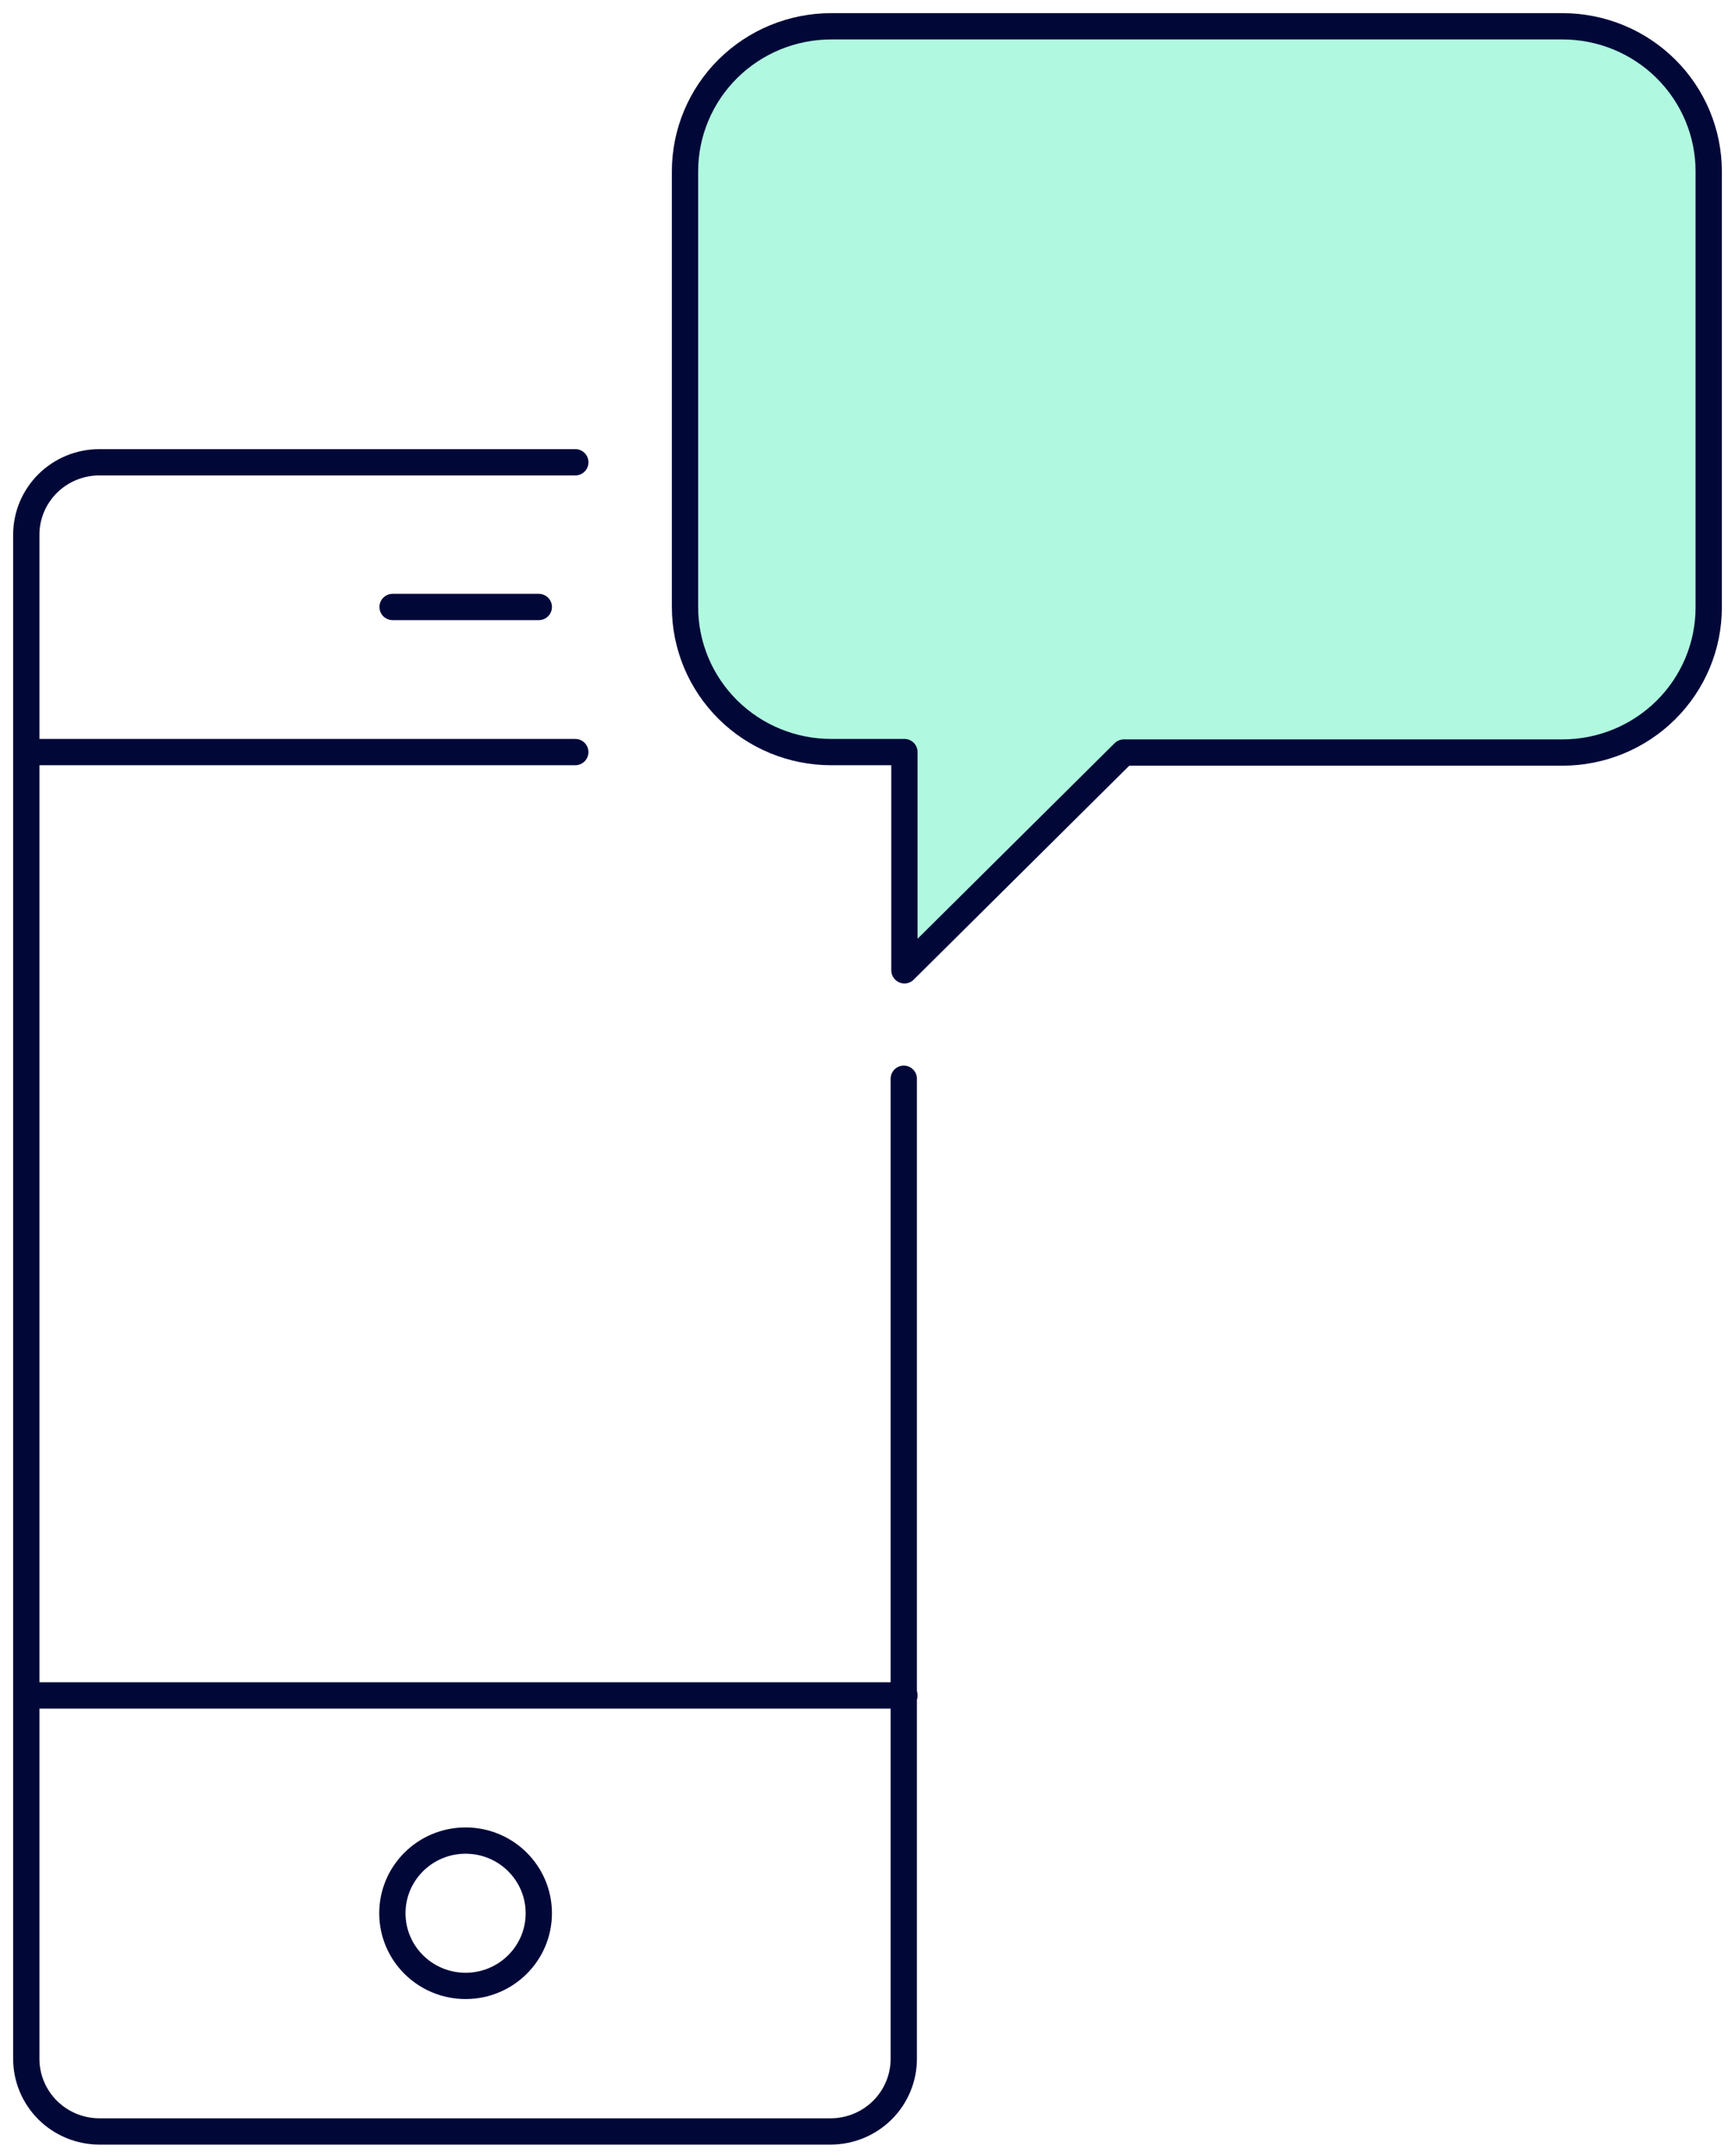
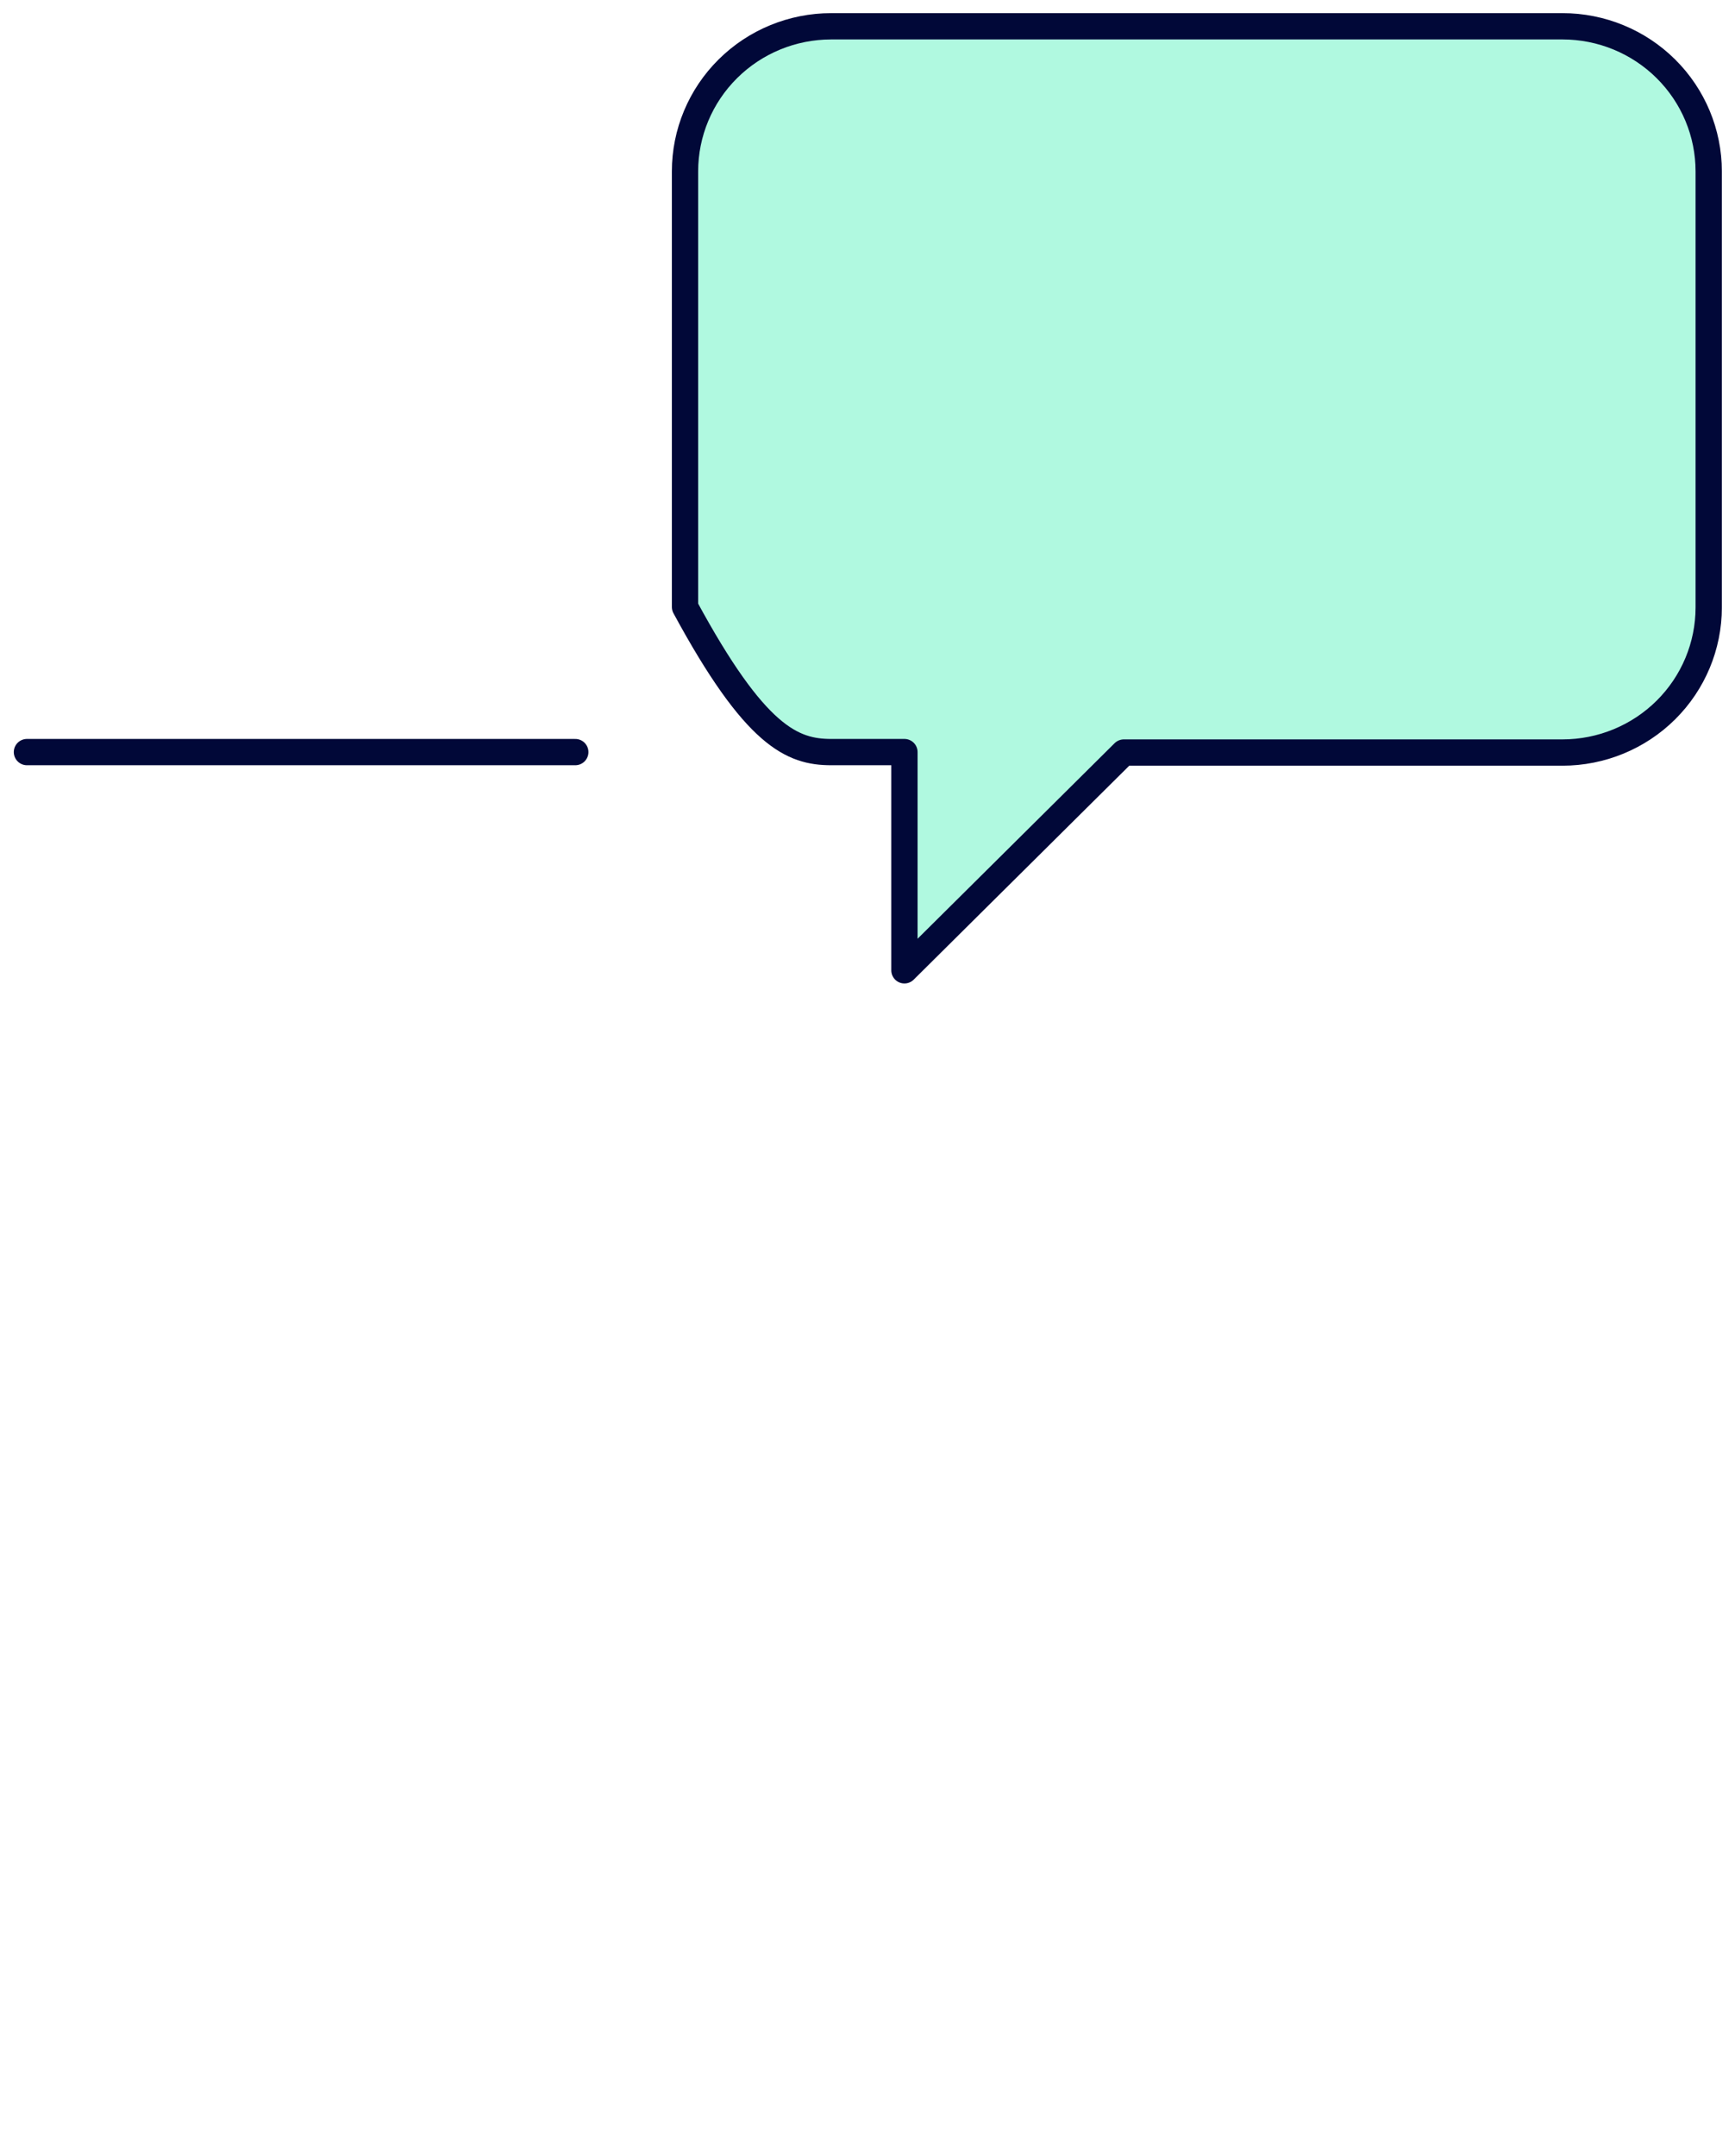
<svg xmlns="http://www.w3.org/2000/svg" width="66" height="82" viewBox="0 0 66 82" fill="none">
-   <path d="M21.885 17.582H3.785C3.42 17.581 3.058 17.652 2.72 17.79C2.382 17.928 2.075 18.131 1.816 18.387C1.558 18.643 1.352 18.947 1.212 19.282C1.072 19.616 1 19.975 1 20.338V78.301C1 79.034 1.293 79.737 1.816 80.256C2.338 80.774 3.047 81.065 3.785 81.065H31.595C32.333 81.065 33.042 80.774 33.564 80.256C34.087 79.737 34.38 79.034 34.38 78.301V41.028" stroke="#010838" stroke-linecap="round" stroke-linejoin="round" />
-   <path d="M26.058 6.519V23.085C26.058 24.549 26.644 25.953 27.687 26.988C28.73 28.023 30.145 28.604 31.62 28.604H34.405V36.904L42.752 28.621H59.438C60.913 28.621 62.328 28.039 63.371 27.004C64.414 25.969 65 24.566 65 23.102V6.519C65 5.055 64.414 3.652 63.371 2.617C62.328 1.581 60.913 1 59.438 1H31.62C30.145 1 28.73 1.581 27.687 2.617C26.644 3.652 26.058 5.055 26.058 6.519Z" fill="#B0F9E0" stroke="#010838" stroke-linecap="round" stroke-linejoin="round" />
-   <path d="M34.405 64.482H1.025" stroke="#010838" stroke-linecap="round" stroke-linejoin="round" />
+   <path d="M26.058 6.519V23.085C28.73 28.023 30.145 28.604 31.62 28.604H34.405V36.904L42.752 28.621H59.438C60.913 28.621 62.328 28.039 63.371 27.004C64.414 25.969 65 24.566 65 23.102V6.519C65 5.055 64.414 3.652 63.371 2.617C62.328 1.581 60.913 1 59.438 1H31.62C30.145 1 28.73 1.581 27.687 2.617C26.644 3.652 26.058 5.055 26.058 6.519Z" fill="#B0F9E0" stroke="#010838" stroke-linecap="round" stroke-linejoin="round" />
  <path d="M1.025 28.604H21.884" stroke="#010838" stroke-linecap="round" stroke-linejoin="round" />
-   <path d="M14.934 23.085H20.496" stroke="#010838" stroke-linecap="round" stroke-linejoin="round" />
-   <path d="M17.711 75.529C19.25 75.529 20.496 74.292 20.496 72.766C20.496 71.239 19.25 70.002 17.711 70.002C16.173 70.002 14.926 71.239 14.926 72.766C14.926 74.292 16.173 75.529 17.711 75.529Z" stroke="#010838" stroke-linecap="round" stroke-linejoin="round" />
</svg>